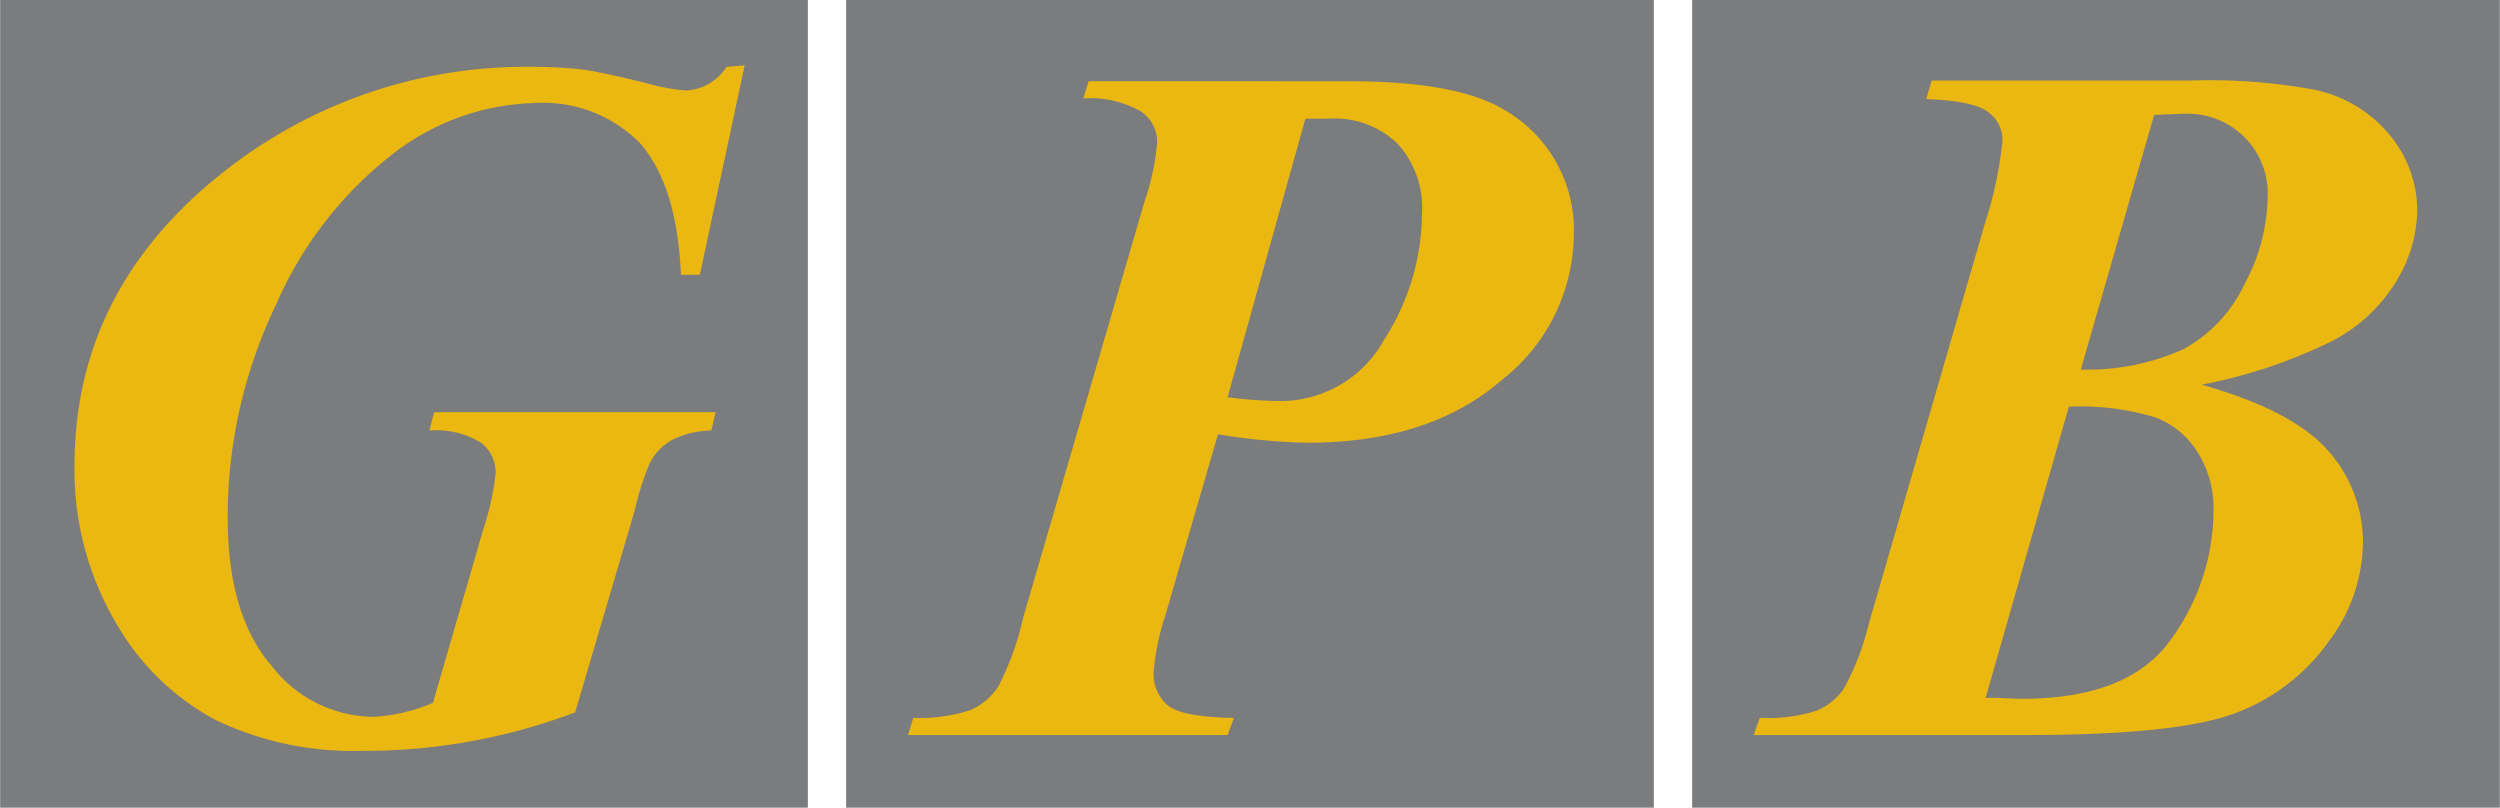
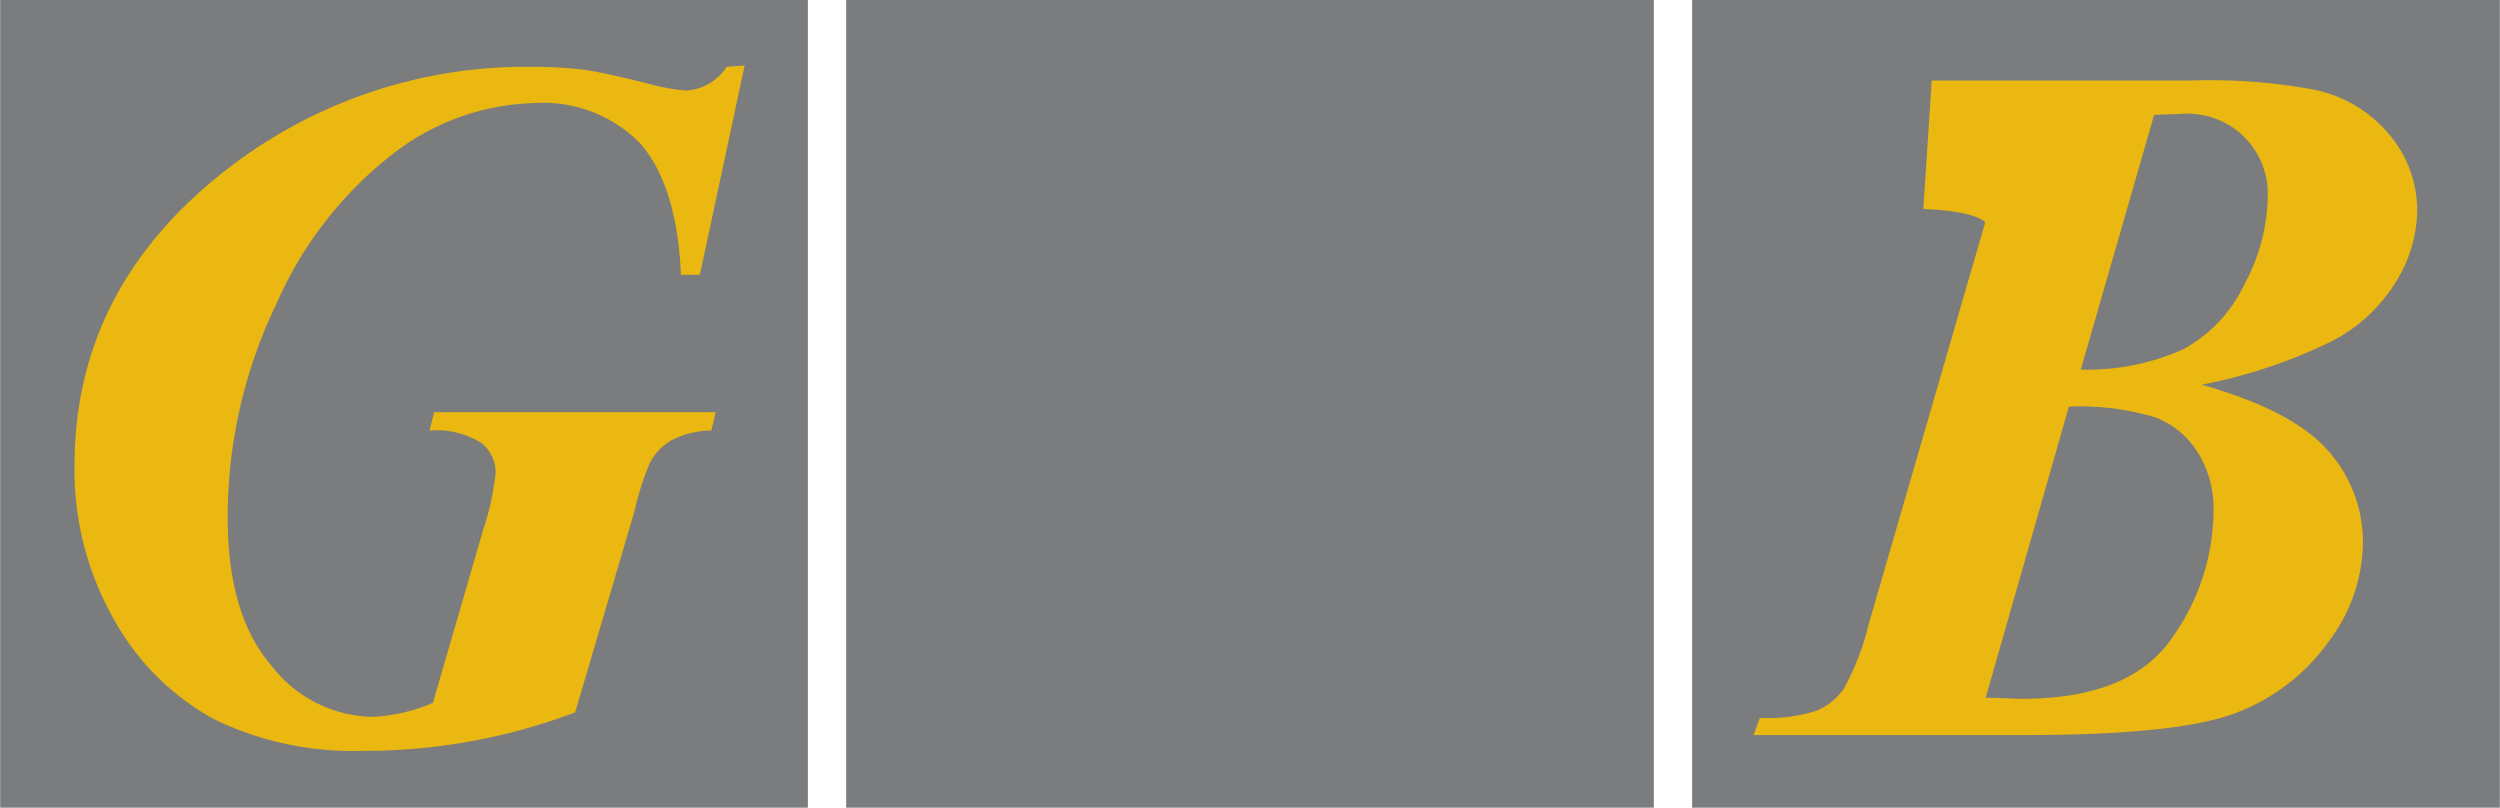
<svg xmlns="http://www.w3.org/2000/svg" width="51.35mm" height="16.59mm" viewBox="0 0 145.55 47.03">
  <defs>
    <style>.a{fill:#7b7c7e;}.b{fill:#eab810;}</style>
  </defs>
  <rect class="a" x="49.26" width="47.03" height="47.03" />
  <rect class="a" width="47.03" height="47.03" />
  <rect class="a" x="98.52" width="47.03" height="47.03" />
  <path class="b" d="M43.35,3.81,40.74,16h-1.1c-.15-3.56-1-6.12-2.41-7.69A7.92,7.92,0,0,0,31.12,6,14,14,0,0,0,23,8.86a22.36,22.36,0,0,0-6.9,8.8,28.56,28.56,0,0,0-2.85,12.49c0,3.75.84,6.62,2.53,8.59a7.6,7.6,0,0,0,5.93,3,10,10,0,0,0,3.49-.82l2.92-10.06a15.76,15.76,0,0,0,.73-3.32A2.18,2.18,0,0,0,28,25.78a4.94,4.94,0,0,0-3-.71L25.27,24H41.66l-.25,1.07a5.18,5.18,0,0,0-2.29.55A3.18,3.18,0,0,0,37.81,27a16.57,16.57,0,0,0-.87,2.75L33.48,41.48a34.68,34.68,0,0,1-12.42,2.24A18.49,18.49,0,0,1,12.5,41.9a14.68,14.68,0,0,1-5.85-5.79,17.54,17.54,0,0,1-2.32-9q0-10.78,9.59-17.79a28.35,28.35,0,0,1,17-5.43A26.15,26.15,0,0,1,34,4.06c.7.1,1.92.36,3.66.79a11.22,11.22,0,0,0,2.3.42,3,3,0,0,0,2.34-1.38Z" transform="translate(0 0)" />
-   <path class="b" d="M70.91,25.29,67.82,35.92a13.74,13.74,0,0,0-.65,3.17,2.36,2.36,0,0,0,.84,2c.57.44,1.84.68,3.83.71l-.37,1H52.86l.31-1a9.5,9.5,0,0,0,3.35-.46,3.74,3.74,0,0,0,1.63-1.42,17.2,17.2,0,0,0,1.43-4l7.06-24.21a14.05,14.05,0,0,0,.73-3.45,2.15,2.15,0,0,0-.93-1.76,5.93,5.93,0,0,0-3.37-.77l.31-1H78.47q6.21,0,8.94,1.57a8.07,8.07,0,0,1,4.22,7.42,10.86,10.86,0,0,1-4.21,8.42q-4.2,3.64-11.31,3.64A36.31,36.31,0,0,1,70.91,25.29Zm.56-2.16a25.07,25.07,0,0,0,3,.22,6.89,6.89,0,0,0,6.1-3.54,13.77,13.77,0,0,0,2.22-7.39,5.53,5.53,0,0,0-1.44-4.07,5.29,5.29,0,0,0-4-1.44H76Z" transform="translate(0 0)" />
-   <path class="b" d="M112.47,4.69h15.07a33.32,33.32,0,0,1,7.19.53,7.73,7.73,0,0,1,4.4,2.63,6.9,6.9,0,0,1,1.61,4.43,8.08,8.08,0,0,1-1.24,4.13,9.45,9.45,0,0,1-3.76,3.47,30,30,0,0,1-7.55,2.52q5.28,1.49,7.34,3.82a8,8,0,0,1,2.05,5.42,9.73,9.73,0,0,1-2,5.72,11.69,11.69,0,0,1-5.37,4.14q-3.34,1.3-12.26,1.3H102.1l.36-1a9.28,9.28,0,0,0,3.31-.42,3.6,3.6,0,0,0,1.6-1.31,15.15,15.15,0,0,0,1.42-3.69l6.8-23.45a22.25,22.25,0,0,0,1-4.77,2,2,0,0,0-.83-1.63c-.55-.44-1.76-.69-3.61-.76Zm8,18.94-4.86,17c.94,0,1.64.06,2.11.06q6.27,0,8.71-3.5a12.85,12.85,0,0,0,2.45-7.49,6.14,6.14,0,0,0-.94-3.39,5,5,0,0,0-2.43-2,15.12,15.12,0,0,0-5.09-.63Zm.68-2.11a13.6,13.6,0,0,0,6-1.2,8.38,8.38,0,0,0,3.54-3.79,11,11,0,0,0,1.34-5,4.65,4.65,0,0,0-4.38-4.9,5.12,5.12,0,0,0-.68,0l-1.55.06Z" transform="translate(0 0)" />
+   <path class="b" d="M112.47,4.69h15.07a33.32,33.32,0,0,1,7.19.53,7.73,7.73,0,0,1,4.4,2.63,6.9,6.9,0,0,1,1.61,4.43,8.08,8.08,0,0,1-1.24,4.13,9.45,9.45,0,0,1-3.76,3.47,30,30,0,0,1-7.55,2.52q5.28,1.49,7.34,3.82a8,8,0,0,1,2.05,5.42,9.73,9.73,0,0,1-2,5.72,11.69,11.69,0,0,1-5.37,4.14q-3.34,1.3-12.26,1.3H102.1l.36-1a9.28,9.28,0,0,0,3.31-.42,3.6,3.6,0,0,0,1.6-1.31,15.15,15.15,0,0,0,1.42-3.69l6.8-23.45c-.55-.44-1.76-.69-3.61-.76Zm8,18.94-4.86,17c.94,0,1.64.06,2.11.06q6.27,0,8.71-3.5a12.85,12.85,0,0,0,2.45-7.49,6.14,6.14,0,0,0-.94-3.39,5,5,0,0,0-2.43-2,15.12,15.12,0,0,0-5.09-.63Zm.68-2.11a13.6,13.6,0,0,0,6-1.2,8.38,8.38,0,0,0,3.54-3.79,11,11,0,0,0,1.34-5,4.65,4.65,0,0,0-4.38-4.9,5.12,5.12,0,0,0-.68,0l-1.55.06Z" transform="translate(0 0)" />
</svg>